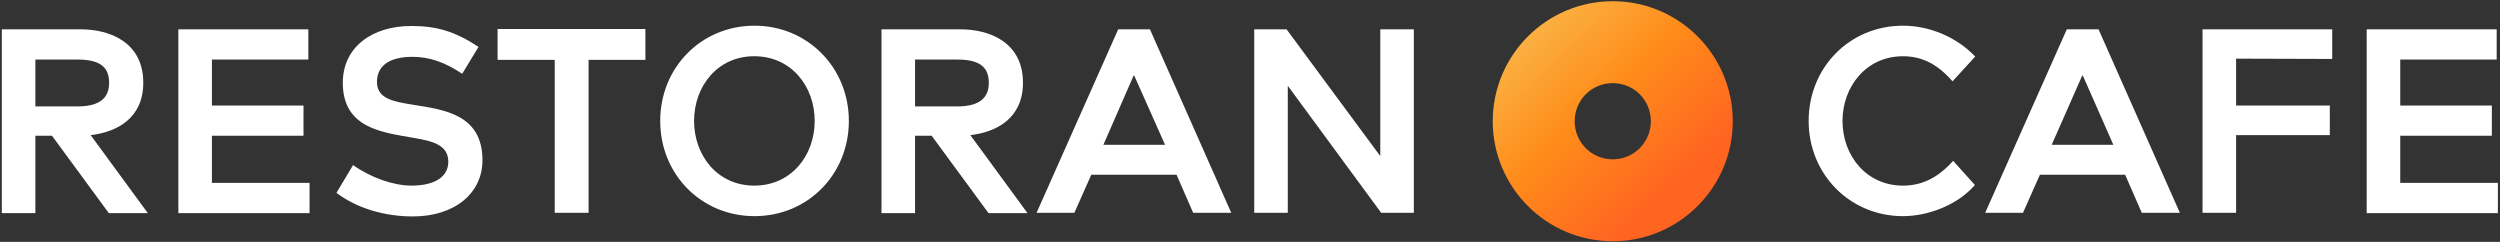
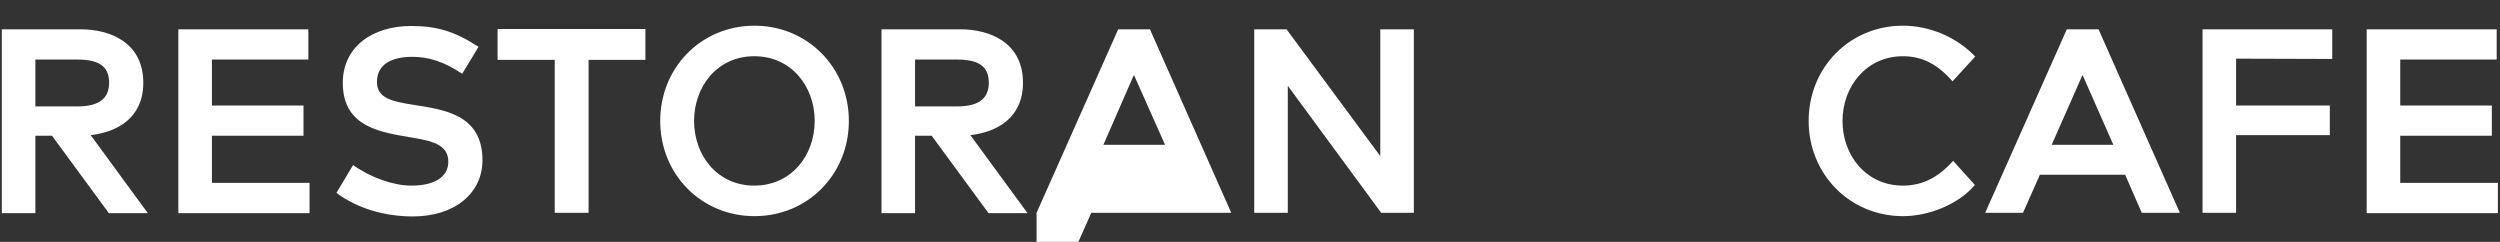
<svg xmlns="http://www.w3.org/2000/svg" width="827" height="80" viewBox="0 0 827 80" fill="none">
  <rect x="0" y="0" width="827" height="80" fill="#333333" stroke="none" />
  <g clip-path="url(#a)">
-     <path d="M533.5.4c-21.9 0-39.7 17.8-39.7 39.7 0 21.9 17.8 39.7 39.7 39.7 21.9 0 39.7-17.8 39.7-39.7 0-21.9-17.8-39.7-39.7-39.7Zm0 52.3c-7 0-12.6-5.6-12.6-12.6s5.6-12.6 12.6-12.6 12.6 5.6 12.6 12.6-5.6 12.6-12.6 12.6Z" fill="url(#b)" />
-     <path d="M.6 70.4V9.7h26.1c9.7 0 20.7 4.3 20.7 17.7 0 11.6-8.6 16.3-17.4 17.3l18.9 25.8H36L17.2 44.9h-5.5v25.6H.6v-.1Zm11.1-35.2h14c8 0 10.4-3.4 10.4-7.8 0-4.7-2.4-7.7-10.4-7.7h-14v15.5ZM59 70.4V9.7h43v10H70.1v15.2h30.3v10H70.1v15.6h32.3v10H59v-.1ZM116.8 54.6c5.9 4.2 13.4 6.8 19.3 6.8 8 0 12.2-3.1 12.2-7.9 0-5.5-5-6.8-11.5-7.9-10.2-1.8-23.4-3.1-23.4-18.2 0-11.9 9.8-18.8 22.6-18.8 8.2 0 14.2 1.6 22.3 6.9l-5.4 8.9c-6-4-11.1-5.6-16.5-5.6-6.9 0-11.7 2.5-11.7 8.3 0 5.6 5.4 6.5 12.2 7.6 10.1 1.6 22.7 3.2 22.7 18.3 0 11-9.3 18.6-23 18.6-9.2 0-18.4-2.6-25.3-7.8l5.5-9.2ZM183.5 70.4V19.8h-18.9V9.6h48.9v10.2h-18.8v50.6h-11.2ZM218.4 40c0-17.7 13.6-31.5 31.2-31.5 17.5 0 31.2 13.8 31.2 31.5s-13.6 31.5-31.2 31.5-31.2-13.8-31.2-31.5Zm51.1 0c0-11.4-7.7-21.4-20-21.4-12.2 0-19.9 10-19.9 21.4 0 11.4 7.7 21.4 19.9 21.4 12.3 0 20-10 20-21.4ZM291.6 70.4V9.7h26.1c9.7 0 20.7 4.3 20.7 17.7 0 11.6-8.6 16.3-17.4 17.3l18.9 25.8H327l-18.8-25.6h-5.5v25.6h-11.1v-.1Zm11.1-35.2h14c8 0 10.4-3.4 10.4-7.8 0-4.7-2.4-7.7-10.4-7.7h-14v15.5ZM342.9 70.4l27-60.7h10.5l26.9 60.7h-12.6l-5.5-12.6H361l-5.6 12.6h-12.5ZM365 47.9h20.4L375.2 25h-.2l-10 22.9ZM414.9 70.4V9.7h10.7l30.9 41.8h.1V9.7h11.1v60.7h-10.8l-30.8-41.9h-.1v41.9h-11.1ZM653.3 61.2c-5.6 6.5-15.3 10.3-23.8 10.3-17.5 0-31.2-13.8-31.2-31.5s13.6-31.5 31.2-31.5c8.6 0 17.6 3.6 23.9 10.2l-7.5 8.2c-4.9-5.6-10-8.3-16.4-8.3-12.1 0-20 10-20 21.4 0 11.4 7.8 21.4 20 21.4 6.4 0 11.7-2.7 16.6-8.2l7.2 8ZM656.7 70.4l27-60.7h10.5l26.9 60.7h-12.6L703 57.8h-28.2l-5.6 12.6h-12.5Zm22-22.5h20.4L689 25h-.2l-10.1 22.9ZM728.6 70.4V9.7h42.9v9.8l-31.8-.1v15.5h31v9.8h-31v25.7h-11.1ZM782.9 70.4V9.7h43v10H794v15.2h30.3v10H794v15.6h32.3v10h-43.4v-.1Z" fill="#fff" />
+     <path d="M.6 70.4V9.7h26.1c9.7 0 20.7 4.3 20.7 17.7 0 11.6-8.6 16.3-17.4 17.3l18.9 25.8H36L17.2 44.9h-5.5v25.6H.6v-.1Zm11.1-35.2h14c8 0 10.4-3.4 10.4-7.8 0-4.7-2.4-7.7-10.4-7.7h-14v15.5ZM59 70.4V9.7h43v10H70.1v15.2h30.3v10H70.1v15.6h32.3v10H59v-.1ZM116.8 54.6c5.9 4.2 13.4 6.8 19.3 6.8 8 0 12.2-3.1 12.2-7.9 0-5.5-5-6.8-11.5-7.9-10.2-1.8-23.4-3.1-23.4-18.2 0-11.9 9.8-18.8 22.6-18.8 8.2 0 14.2 1.6 22.3 6.9l-5.4 8.9c-6-4-11.1-5.6-16.5-5.6-6.9 0-11.7 2.5-11.7 8.3 0 5.6 5.4 6.5 12.2 7.6 10.1 1.6 22.7 3.2 22.7 18.3 0 11-9.3 18.6-23 18.6-9.2 0-18.4-2.6-25.3-7.8l5.5-9.2ZM183.5 70.4V19.8h-18.9V9.6h48.9v10.2h-18.8v50.6h-11.2ZM218.4 40c0-17.7 13.6-31.5 31.2-31.5 17.5 0 31.2 13.8 31.2 31.5s-13.6 31.5-31.2 31.5-31.2-13.8-31.2-31.5Zm51.1 0c0-11.4-7.7-21.4-20-21.4-12.2 0-19.9 10-19.9 21.4 0 11.4 7.7 21.4 19.9 21.4 12.3 0 20-10 20-21.4ZM291.6 70.4V9.7h26.1c9.7 0 20.7 4.3 20.7 17.7 0 11.6-8.6 16.3-17.4 17.3l18.9 25.8H327l-18.8-25.6h-5.5v25.6h-11.1v-.1Zm11.1-35.2h14c8 0 10.4-3.4 10.4-7.8 0-4.7-2.4-7.7-10.4-7.7h-14v15.5ZM342.9 70.4l27-60.7h10.5l26.9 60.7h-12.6H361l-5.6 12.6h-12.5ZM365 47.9h20.4L375.2 25h-.2l-10 22.9ZM414.9 70.4V9.7h10.7l30.9 41.8h.1V9.7h11.1v60.7h-10.8l-30.8-41.9h-.1v41.9h-11.1ZM653.3 61.2c-5.6 6.5-15.3 10.3-23.8 10.3-17.5 0-31.2-13.8-31.2-31.5s13.6-31.5 31.2-31.5c8.6 0 17.6 3.6 23.9 10.2l-7.5 8.2c-4.9-5.6-10-8.3-16.4-8.3-12.1 0-20 10-20 21.4 0 11.4 7.8 21.4 20 21.4 6.4 0 11.7-2.7 16.6-8.2l7.2 8ZM656.7 70.4l27-60.7h10.5l26.9 60.7h-12.6L703 57.8h-28.2l-5.6 12.6h-12.5Zm22-22.5h20.4L689 25h-.2l-10.1 22.9ZM728.6 70.4V9.7h42.9v9.8l-31.8-.1v15.5h31v9.8h-31v25.7h-11.1ZM782.9 70.4V9.7h43v10H794v15.2h30.3v10H794v15.6h32.3v10h-43.4v-.1Z" fill="#fff" />
  </g>
  <defs>
    <linearGradient id="b" x1="507.202" y1="11.873" x2="565.918" y2="74.993" gradientUnits="userSpaceOnUse">
      <stop stop-color="#FAAF40" />
      <stop offset=".352" stop-color="#FF8C1A" />
      <stop offset=".789" stop-color="#FF6421" />
    </linearGradient>
    <clipPath id="a">
      <path fill="#fff" d="M0 0h827v80H0z" />
    </clipPath>
  </defs>
</svg>